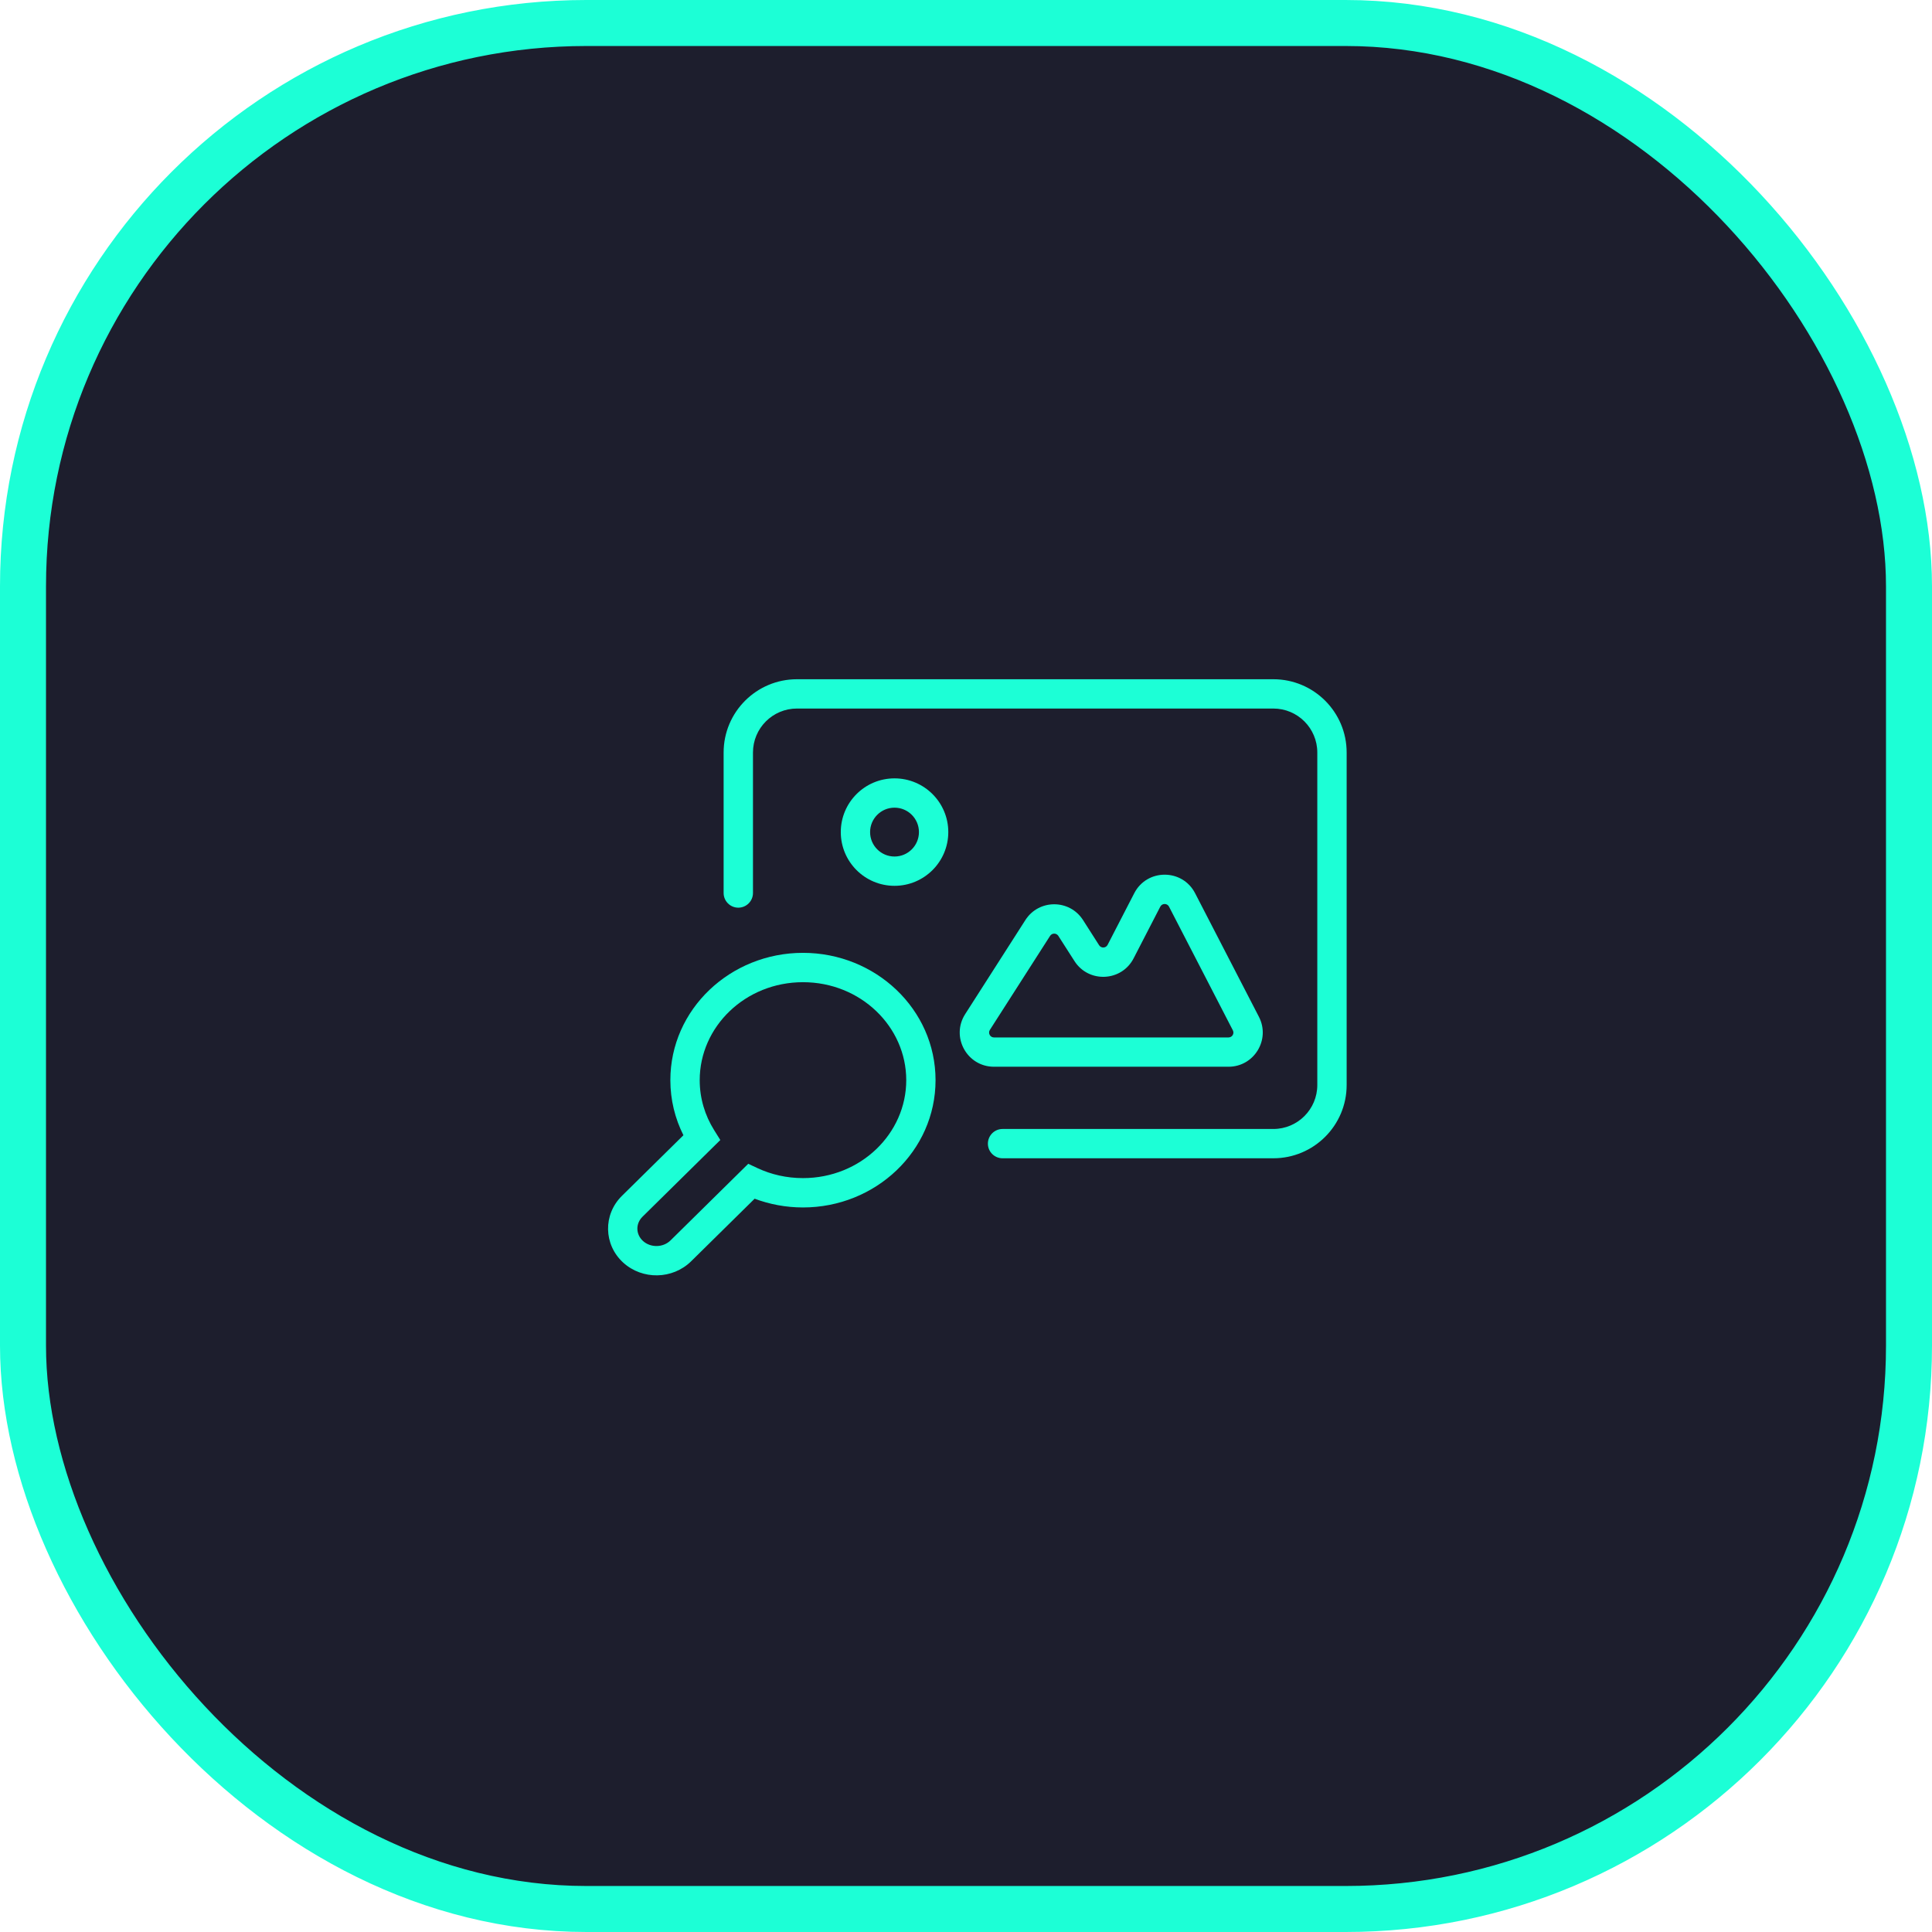
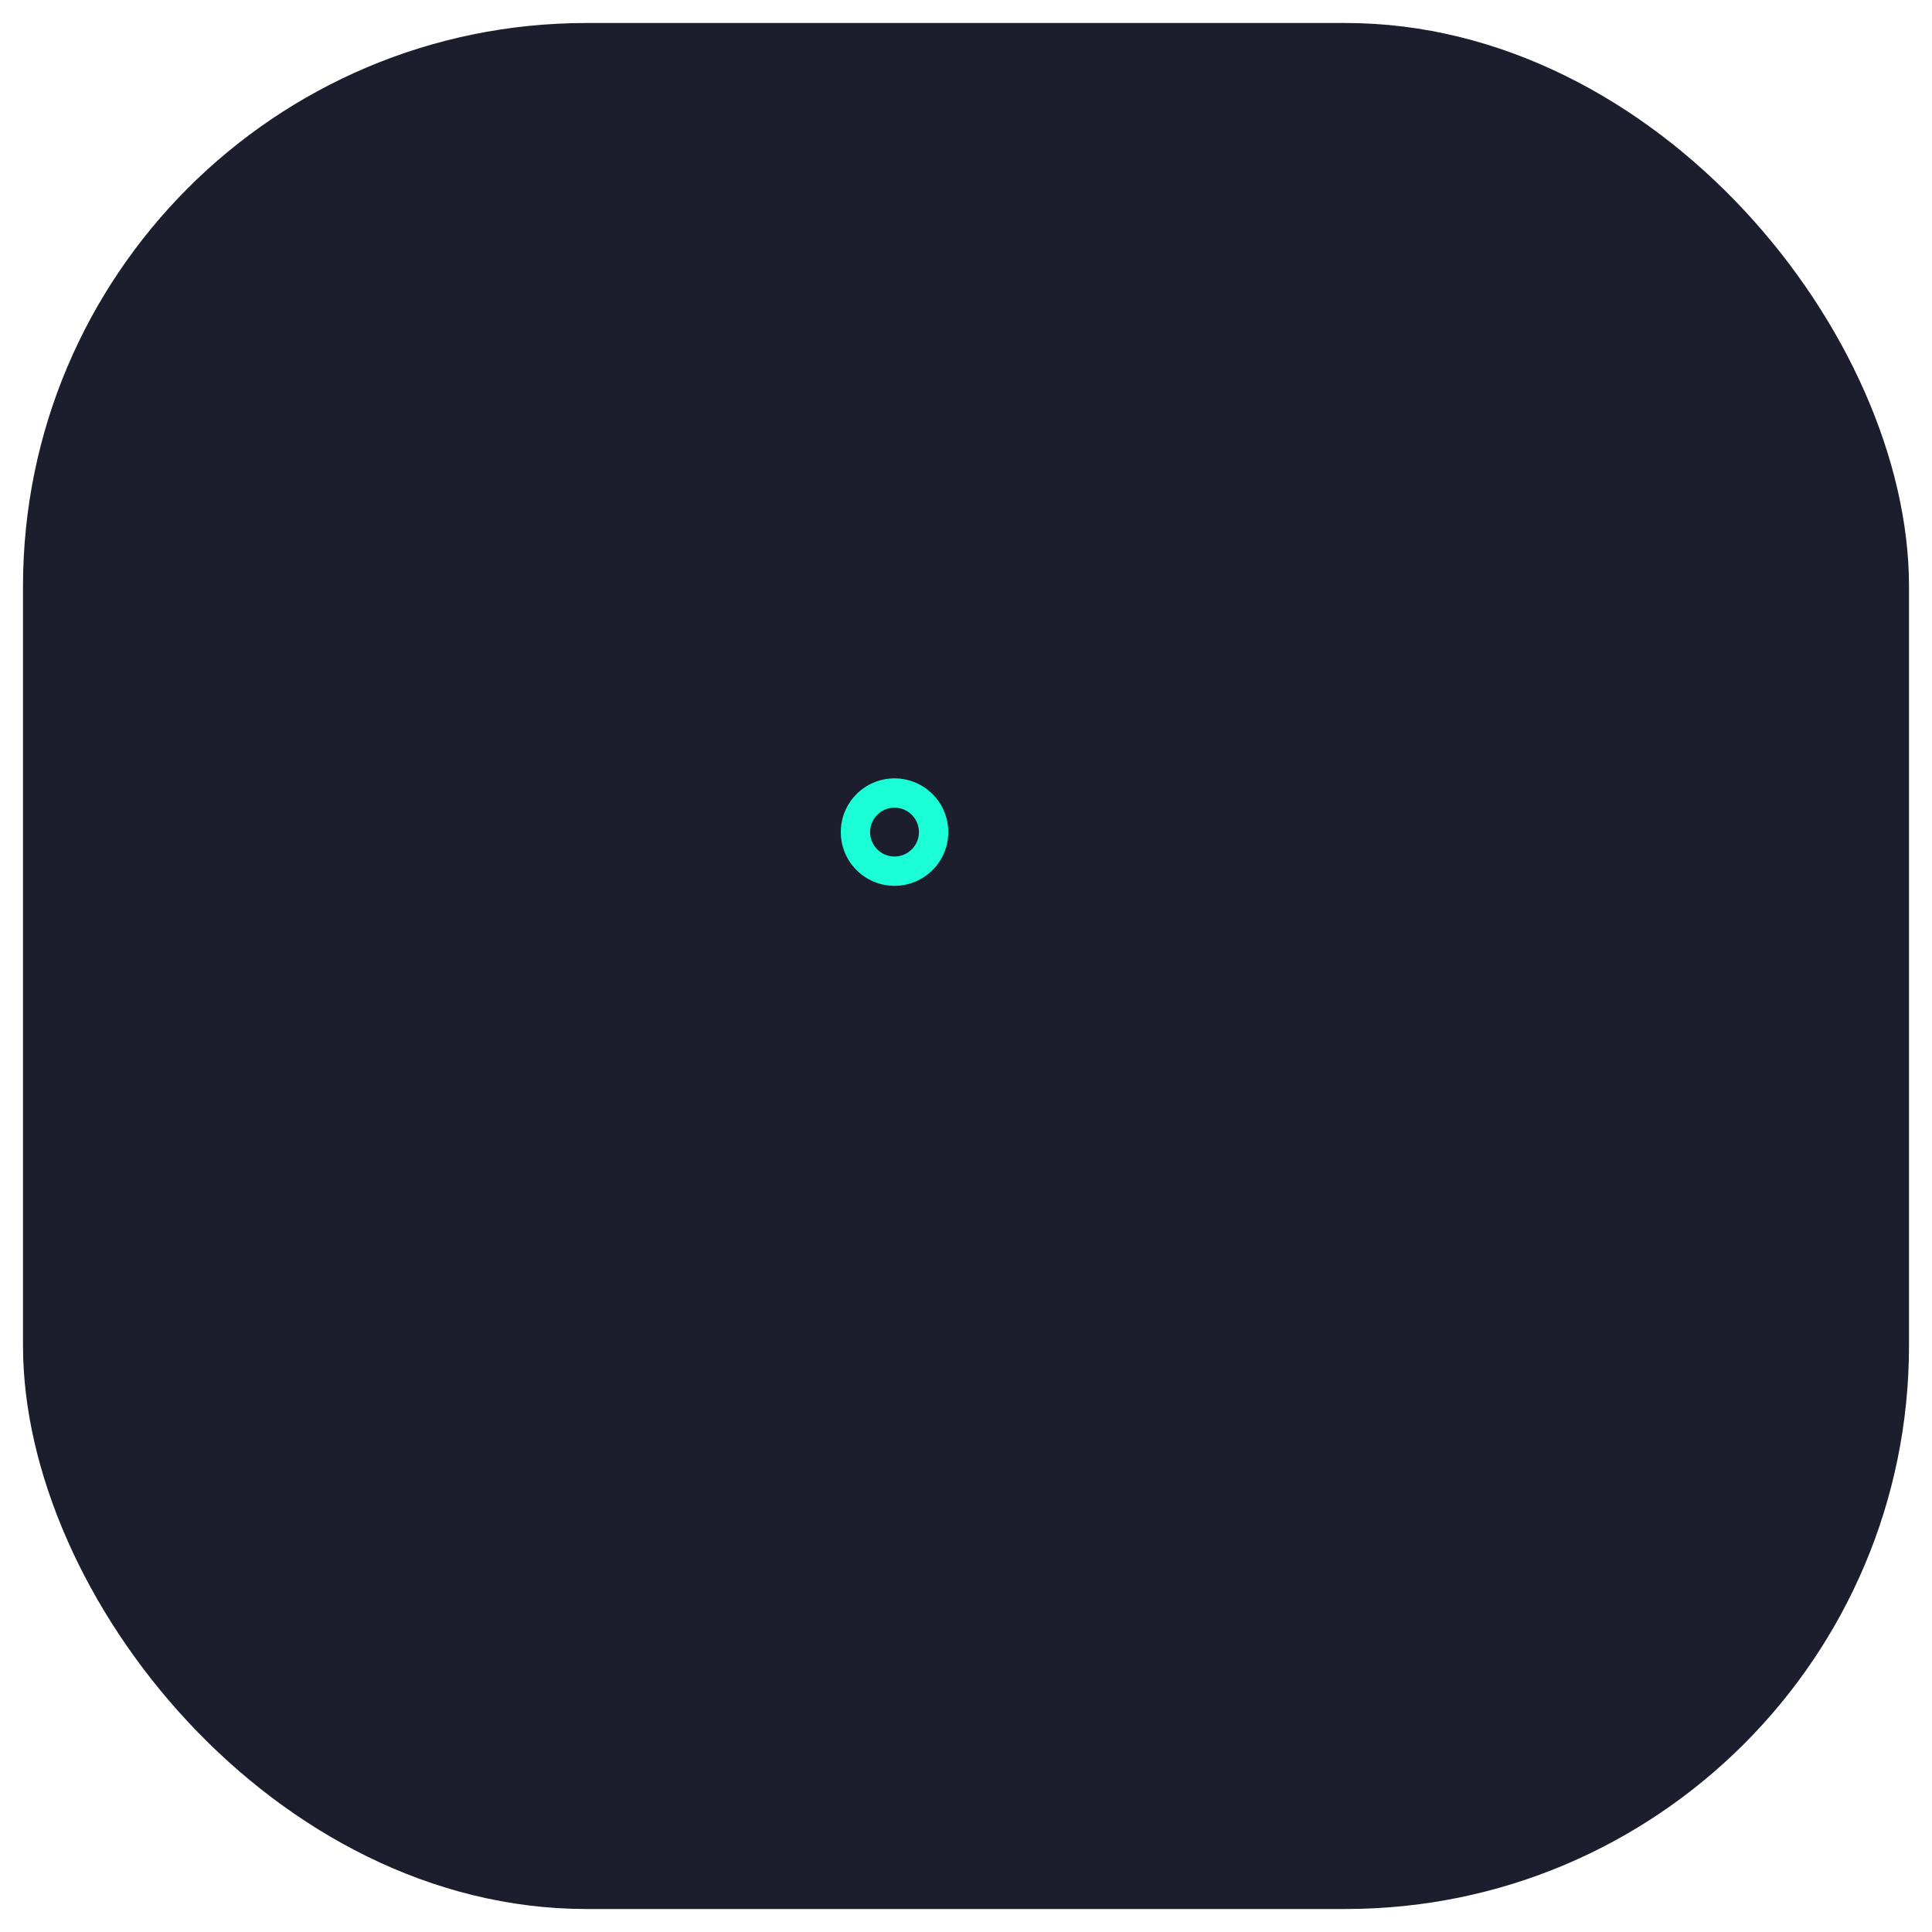
<svg xmlns="http://www.w3.org/2000/svg" width="42" height="42" viewBox="0 0 42 42" fill="none">
  <rect x="0.5" y="0.5" width="41" height="41" rx="12.247" fill="#1D1E2D" />
-   <rect x="0.5" y="0.5" width="41" height="41" rx="12.247" stroke="#1CFFD6" />
-   <path d="M15.731 16.359C15.731 15.479 16.445 14.766 17.325 14.766H27.681C28.561 14.766 29.275 15.479 29.275 16.359V23.587C29.275 24.467 28.561 25.18 27.681 25.18H21.795C21.619 25.18 21.476 25.038 21.476 24.862C21.476 24.686 21.619 24.543 21.795 24.543H27.681C28.209 24.543 28.637 24.115 28.637 23.587V16.359C28.637 15.831 28.209 15.403 27.681 15.403H17.325C16.797 15.403 16.369 15.831 16.369 16.359V19.413C16.369 19.589 16.226 19.732 16.05 19.732C15.874 19.732 15.731 19.589 15.731 19.413V16.359Z" fill="#1CFFD6" />
  <path fill-rule="evenodd" clip-rule="evenodd" d="M19.446 16.921C18.801 16.921 18.278 17.444 18.278 18.089C18.278 18.734 18.801 19.257 19.446 19.257C20.091 19.257 20.615 18.734 20.615 18.089C20.615 17.444 20.091 16.921 19.446 16.921ZM18.915 18.089C18.915 17.796 19.153 17.558 19.446 17.558C19.739 17.558 19.977 17.796 19.977 18.089C19.977 18.382 19.739 18.62 19.446 18.62C19.153 18.62 18.915 18.382 18.915 18.089Z" fill="#1CFFD6" />
-   <path fill-rule="evenodd" clip-rule="evenodd" d="M25.98 19.417C25.703 18.881 24.935 18.881 24.658 19.417L24.078 20.541C24.041 20.613 23.938 20.618 23.894 20.549L23.544 20.001C23.251 19.544 22.584 19.544 22.291 20.001L20.982 22.046C20.665 22.541 21.021 23.19 21.608 23.19H24.226L24.23 23.19H26.707C27.264 23.19 27.623 22.6 27.368 22.105L25.98 19.417ZM25.224 19.709C25.264 19.633 25.374 19.633 25.413 19.709L26.801 22.398C26.838 22.469 26.787 22.553 26.707 22.553H24.23L24.226 22.553H21.608C21.524 22.553 21.474 22.46 21.519 22.389L22.828 20.345C22.87 20.28 22.965 20.28 23.007 20.345L23.358 20.893C23.666 21.375 24.382 21.342 24.644 20.833L25.224 19.709Z" fill="#1CFFD6" />
-   <path fill-rule="evenodd" clip-rule="evenodd" d="M17.456 20.714C15.878 20.714 14.573 21.94 14.573 23.482C14.573 23.911 14.675 24.317 14.857 24.679L13.52 25.997C13.108 26.403 13.12 27.056 13.547 27.447C13.964 27.828 14.622 27.816 15.025 27.419L16.405 26.059C16.731 26.181 17.086 26.249 17.456 26.249C19.034 26.249 20.338 25.023 20.338 23.482C20.338 21.94 19.034 20.714 17.456 20.714ZM15.211 23.482C15.211 22.319 16.202 21.352 17.456 21.352C18.71 21.352 19.701 22.319 19.701 23.482C19.701 24.644 18.71 25.611 17.456 25.611C17.1 25.611 16.765 25.533 16.467 25.394L16.266 25.3L14.577 26.965C14.416 27.124 14.144 27.129 13.977 26.977C13.82 26.832 13.815 26.601 13.967 26.451L15.659 24.783L15.524 24.567C15.325 24.248 15.211 23.878 15.211 23.482Z" fill="#1CFFD6" />
</svg>